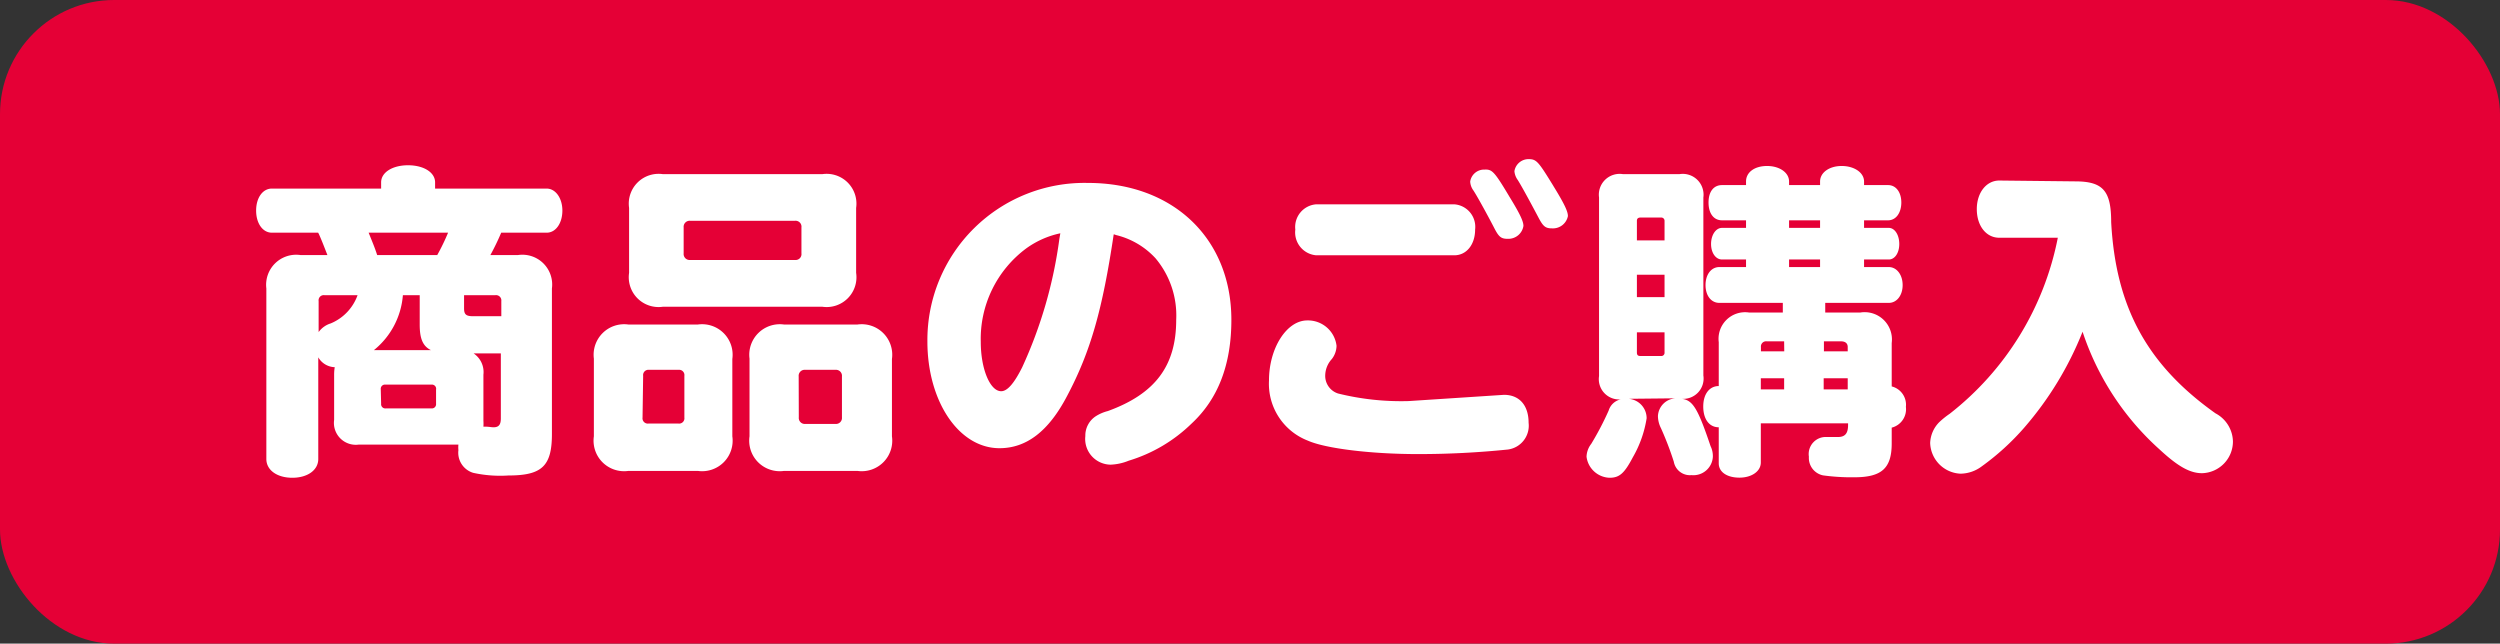
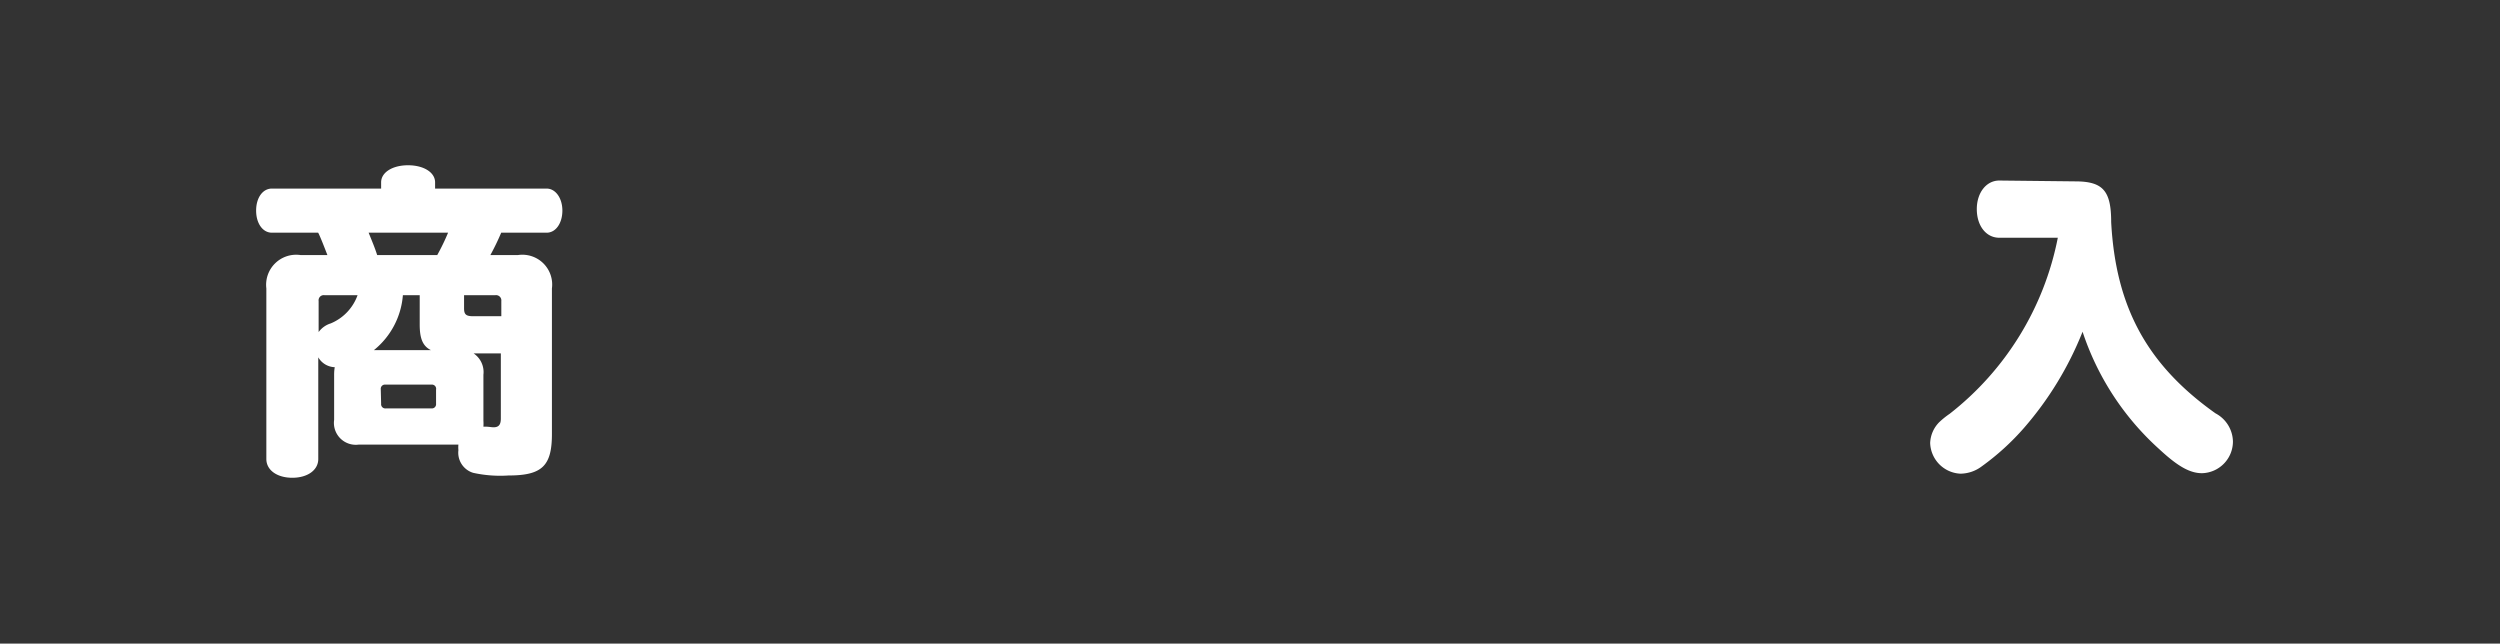
<svg xmlns="http://www.w3.org/2000/svg" viewBox="0 0 208 53.55">
  <rect x="0" y="0" width="208" height="53.55" fill="#333333" stroke="none" />
  <defs>
    <style>.cls-1{fill:#e50036;}.cls-2{fill:#fff;}</style>
  </defs>
  <g id="レイヤー_2" data-name="レイヤー 2">
    <g id="上">
-       <rect class="cls-1" width="208" height="53.55" rx="9.5" />
      <path class="cls-2" d="M27.8,31.18a3.74,3.74,0,0,1,.05-.63,1.64,1.64,0,0,1-1.37-.82v8.46c0,.93-.9,1.56-2.16,1.56s-2.16-.63-2.16-1.56V24A2.5,2.5,0,0,1,25,21.22h2.24c-.33-.85-.49-1.26-.71-1.75l-.06-.11H22.62c-.76,0-1.31-.77-1.31-1.84s.55-1.83,1.31-1.83h9.09v-.52c0-.82.93-1.42,2.24-1.42s2.25.6,2.25,1.42v.52h9.28c.74,0,1.31.79,1.31,1.83s-.54,1.84-1.31,1.84H41.7a20.38,20.38,0,0,1-.9,1.86h2.3A2.48,2.48,0,0,1,45.92,24V36.11c0,2.66-.82,3.45-3.62,3.45a10.42,10.42,0,0,1-2.93-.22,1.75,1.75,0,0,1-1.23-1.89,2.22,2.22,0,0,1,0-.46H29.85a1.82,1.82,0,0,1-2.05-2.06ZM27,24.56a.43.43,0,0,0-.49.49v2.58a1.93,1.93,0,0,1,1-.72,4,4,0,0,0,2.24-2.35Zm3.67-5.2c.33.82.52,1.26.71,1.86h5a18.17,18.17,0,0,0,.9-1.86Zm5.18,9.77c-.66-.33-.93-.93-.93-2.13V24.56h-1.4a6.52,6.52,0,0,1-2.41,4.57Zm-4.14,4.46a.35.35,0,0,0,.39.39H35.9a.35.35,0,0,0,.38-.39V32.42A.35.35,0,0,0,35.9,32H32.07a.35.35,0,0,0-.39.39Zm10-8.54a.44.44,0,0,0-.5-.49h-2.6v1.09c0,.52.17.66.77.66h2.33ZM39.4,29.4a1.87,1.87,0,0,1,.82,1.78V35a3.7,3.7,0,0,1,0,.5h.22c.21,0,.46.05.62.05.44,0,.61-.22.61-.74V29.4Z" />
-       <path class="cls-2" d="M58.06,27a2.54,2.54,0,0,1,2.87,2.87V36.3a2.54,2.54,0,0,1-2.87,2.88H52.28a2.54,2.54,0,0,1-2.87-2.88V29.84A2.54,2.54,0,0,1,52.28,27ZM68.41,14.49a2.48,2.48,0,0,1,2.82,2.81v5.4a2.48,2.48,0,0,1-2.82,2.82H55.16a2.48,2.48,0,0,1-2.82-2.82V17.3a2.48,2.48,0,0,1,2.82-2.81ZM53.46,34.74a.44.44,0,0,0,.49.5h2.5a.44.44,0,0,0,.49-.5V31.27a.44.44,0,0,0-.49-.5H54a.44.44,0,0,0-.49.5Zm3.42-13.66a.5.5,0,0,0,.55.55h8.71a.49.49,0,0,0,.54-.55V18.92a.49.49,0,0,0-.54-.55H57.43a.5.5,0,0,0-.55.55ZM71.34,27a2.54,2.54,0,0,1,2.87,2.87V36.3a2.54,2.54,0,0,1-2.87,2.88H65.23a2.54,2.54,0,0,1-2.87-2.88V29.84A2.54,2.54,0,0,1,65.23,27Zm-4.88,7.72a.5.5,0,0,0,.55.55H69.5a.5.5,0,0,0,.55-.55V31.32a.5.5,0,0,0-.55-.55H67a.5.5,0,0,0-.55.55Z" />
-       <path class="cls-2" d="M88.8,32.91c-1.56,3-3.42,4.38-5.64,4.38-3.4,0-6-3.92-6-8.87a13.07,13.07,0,0,1,13.36-13.2c7.09,0,11.93,4.63,11.93,11.39,0,3.7-1.09,6.57-3.31,8.63a12.79,12.79,0,0,1-5.23,3.09,4.42,4.42,0,0,1-1.5.33,2.14,2.14,0,0,1-2.11-2.38,1.92,1.92,0,0,1,.87-1.65,3.46,3.46,0,0,1,1-.43c3.94-1.43,5.69-3.76,5.69-7.59a7.39,7.39,0,0,0-1.72-5.12,6.55,6.55,0,0,0-3.31-1.94.43.43,0,0,0-.17-.05C91.73,25.74,90.74,29.24,88.8,32.91Zm-.58-13.5a7.47,7.47,0,0,0-2.84,1.26,9.38,9.38,0,0,0-3.78,7.78c0,2.24.77,4.1,1.7,4.1.52,0,1.09-.68,1.75-2a37.3,37.3,0,0,0,3.09-10.68Z" />
-       <path class="cls-2" d="M125.13,32.85c1.29,0,2.05.88,2.05,2.33a2,2,0,0,1-1.72,2.22,73.21,73.21,0,0,1-7.5.38c-3.86,0-7.67-.46-9.15-1.12a5.07,5.07,0,0,1-3.23-5c0-2.71,1.48-5,3.18-5a2.39,2.39,0,0,1,2.44,2.11,1.85,1.85,0,0,1-.39,1.1,2.07,2.07,0,0,0-.55,1.31,1.54,1.54,0,0,0,1.07,1.56,21.85,21.85,0,0,0,5.86.63ZM121,17a1.88,1.88,0,0,1,1.73,2.1c0,1.24-.71,2.14-1.73,2.14H109.5a1.91,1.91,0,0,1-1.73-2.14A1.89,1.89,0,0,1,109.5,17Zm4.55-.69c.93,1.51,1.2,2.11,1.2,2.49a1.27,1.27,0,0,1-1.31,1.07c-.55,0-.74-.16-1.12-.9s-1.34-2.52-1.73-3.12a1.37,1.37,0,0,1-.27-.74,1.17,1.17,0,0,1,1.2-1C124.14,14.08,124.33,14.27,125.54,16.29Zm3.7-.82c.93,1.51,1.2,2.11,1.2,2.49A1.27,1.27,0,0,1,129.13,19c-.55,0-.74-.16-1.13-.9s-1.34-2.52-1.72-3.12a1.43,1.43,0,0,1-.28-.74,1.19,1.19,0,0,1,1.21-1C127.84,13.25,128,13.45,129.24,15.47Z" />
-       <path class="cls-2" d="M135.49,33.18A1.62,1.62,0,0,1,137,34.8a9.4,9.4,0,0,1-1.15,3.25c-.71,1.35-1.12,1.7-1.94,1.7A2,2,0,0,1,132,38a1.83,1.83,0,0,1,.39-1.07,24.6,24.6,0,0,0,1.45-2.77,1.35,1.35,0,0,1,1-.93,1.69,1.69,0,0,1-1.8-1.94V16.43a1.73,1.73,0,0,1,2-1.94h4.68a1.73,1.73,0,0,1,2,1.94V31.24a1.69,1.69,0,0,1-1.81,1.94c.93.11,1.34.77,2.41,3.94a1.89,1.89,0,0,1,.19.88,1.62,1.62,0,0,1-1.78,1.53,1.36,1.36,0,0,1-1.47-1.12,26.26,26.26,0,0,0-1.07-2.79,2.29,2.29,0,0,1-.25-1,1.55,1.55,0,0,1,1.48-1.48Zm3-14.81a.27.27,0,0,0-.3-.27h-1.7c-.19,0-.3.08-.3.27V20h2.3Zm0,4.49h-2.3v1.86h2.3Zm-2.3,4.79v1.67c0,.22.08.3.3.3h1.7a.27.27,0,0,0,.3-.3V27.65ZM154.79,26a2.27,2.27,0,0,1,2.6,2.54v3.61a1.57,1.57,0,0,1,1.18,1.7,1.58,1.58,0,0,1-1.18,1.73v1.31c0,2.08-.84,2.82-3.12,2.82a17.38,17.38,0,0,1-2.6-.16A1.48,1.48,0,0,1,150.5,38,1.42,1.42,0,0,1,152,36.36h.22l.69,0c.6,0,.85-.3.85-1v-.14H146.5v3.26c0,.74-.77,1.26-1.78,1.26S143,39.29,143,38.55v-3c-.8,0-1.29-.69-1.29-1.73s.52-1.7,1.29-1.7V28.47A2.21,2.21,0,0,1,145.51,26h2.82v-.8h-5.28c-.68,0-1.15-.6-1.15-1.48s.47-1.5,1.15-1.5h2.22v-.63h-2c-.52,0-.91-.55-.91-1.29s.39-1.34.91-1.34h2v-.63h-2c-.69,0-1.12-.57-1.12-1.48s.43-1.45,1.12-1.45h2v-.3c0-.77.71-1.29,1.75-1.29s1.83.55,1.83,1.29v.3h2.58v-.3c0-.74.76-1.29,1.8-1.29s1.86.55,1.86,1.29v.3h2c.66,0,1.1.6,1.1,1.45s-.44,1.48-1.1,1.48h-2v.63h2.06c.49,0,.87.58.87,1.34s-.38,1.29-.87,1.29h-2.06v.63h2.06c.65,0,1.15.63,1.15,1.5s-.5,1.48-1.15,1.48h-5.29V26Zm-6.35,2.4H147a.43.43,0,0,0-.49.47v.36h1.94Zm-1.94,3.07v.93h1.94v-.93Zm2.35-13.14v.63h2.58v-.63Zm0,3.26v.63h2.58v-.63Zm4.88,7.64v-.36c0-.3-.2-.47-.55-.47h-1.43v.83Zm-2,3.17h2v-.93h-2Z" />
      <path class="cls-2" d="M172.65,15.09c2.33,0,3,.79,3,3.39.38,7.09,3,11.88,8.68,15.91a2.71,2.71,0,0,1,1.45,2.35,2.64,2.64,0,0,1-2.57,2.63c-1,0-2-.55-3.56-2a22.73,22.73,0,0,1-6.38-9.77,27.81,27.81,0,0,1-4.87,8,20.82,20.82,0,0,1-3.53,3.21,3,3,0,0,1-1.76.6,2.64,2.64,0,0,1-2.52-2.55,2.59,2.59,0,0,1,.74-1.72,6.79,6.79,0,0,1,.88-.71,24.56,24.56,0,0,0,9-14.65h-4.87c-1.1,0-1.87-1-1.87-2.38s.8-2.38,1.87-2.38Z" />
    </g>
  </g>
</svg>